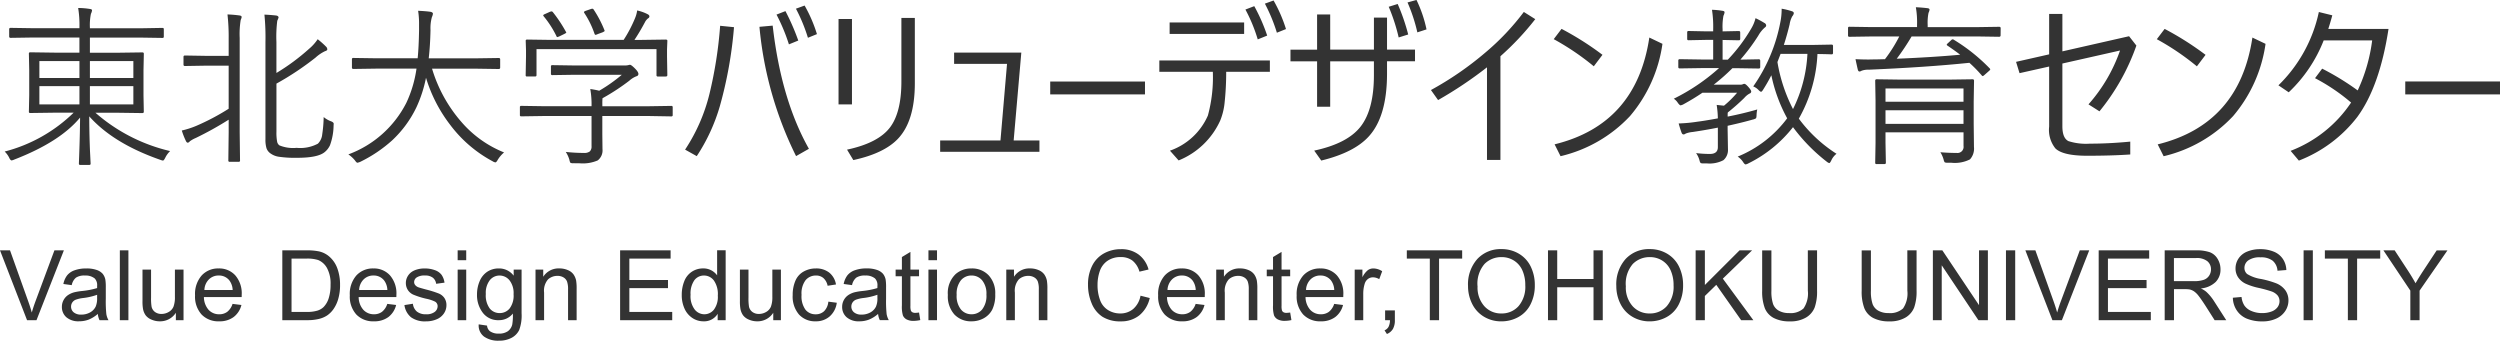
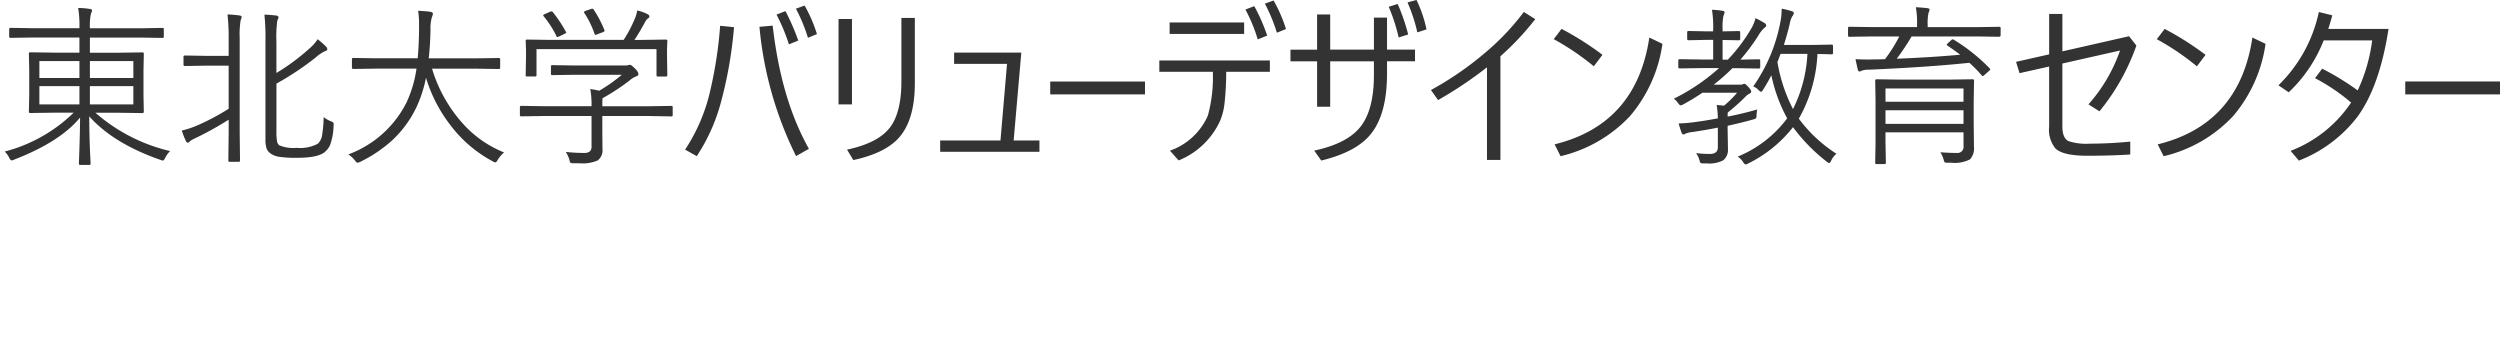
<svg xmlns="http://www.w3.org/2000/svg" width="358.771" height="48.895" viewBox="0 0 358.771 48.895">
  <g id="グループ_589" data-name="グループ 589" transform="translate(-236.062 -41.052)">
-     <path id="パス_96" data-name="パス 96" d="M3.944,0,.062-10.021H1.5l2.6,7.28q.314.875.526,1.641.232-.82.54-1.641l2.707-7.28H9.229L5.3,0ZM14.1-.9a4.582,4.582,0,0,1-1.316.82,3.8,3.8,0,0,1-1.357.239A2.639,2.639,0,0,1,9.587-.42a1.929,1.929,0,0,1-.643-1.494,1.986,1.986,0,0,1,.243-.974A2.009,2.009,0,0,1,9.823-3.6a2.989,2.989,0,0,1,.885-.4A8.792,8.792,0,0,1,11.8-4.184,11.247,11.247,0,0,0,14-4.607Q14-4.86,14-4.929a1.358,1.358,0,0,0-.349-1.06,2.059,2.059,0,0,0-1.4-.417,2.173,2.173,0,0,0-1.282.3,1.859,1.859,0,0,0-.612,1.077l-1.2-.164A2.981,2.981,0,0,1,9.7-6.436a2.367,2.367,0,0,1,1.087-.731,4.848,4.848,0,0,1,1.647-.256,4.36,4.36,0,0,1,1.511.219,1.991,1.991,0,0,1,.854.55,1.935,1.935,0,0,1,.383.837,6.928,6.928,0,0,1,.062,1.135v1.641a17.414,17.414,0,0,0,.079,2.17A2.738,2.738,0,0,0,15.63,0H14.345A2.609,2.609,0,0,1,14.1-.9ZM14-3.644a9.028,9.028,0,0,1-2.01.465,4.649,4.649,0,0,0-1.073.246,1.07,1.07,0,0,0-.485.4,1.051,1.051,0,0,0-.171.584,1.048,1.048,0,0,0,.373.82A1.6,1.6,0,0,0,11.72-.8a2.538,2.538,0,0,0,1.265-.311,1.915,1.915,0,0,0,.813-.851,2.972,2.972,0,0,0,.2-1.23ZM17.26,0V-10.021h1.23V0ZM25.3,0V-1.066a2.657,2.657,0,0,1-2.3,1.23,2.936,2.936,0,0,1-1.2-.246A1.976,1.976,0,0,1,20.965-.7a2.318,2.318,0,0,1-.379-.913,6.248,6.248,0,0,1-.075-1.148v-4.5h1.23v4.026a7.175,7.175,0,0,0,.075,1.3,1.283,1.283,0,0,0,.492.762,1.525,1.525,0,0,0,.93.277,2.025,2.025,0,0,0,1.039-.284,1.577,1.577,0,0,0,.687-.772,3.876,3.876,0,0,0,.2-1.418V-7.26H26.4V0Zm8.138-2.338,1.271.157A3.1,3.1,0,0,1,33.591-.451a3.35,3.35,0,0,1-2.078.615,3.321,3.321,0,0,1-2.526-.981,3.833,3.833,0,0,1-.933-2.751A4.011,4.011,0,0,1,29-6.412a3.193,3.193,0,0,1,2.447-1.012,3.1,3.1,0,0,1,2.379.991,3.938,3.938,0,0,1,.923,2.789q0,.109-.007.328H29.326A2.79,2.79,0,0,0,30-1.483a2.014,2.014,0,0,0,1.518.636A1.883,1.883,0,0,0,32.675-1.2,2.36,2.36,0,0,0,33.434-2.338Zm-4.04-1.989h4.054A2.459,2.459,0,0,0,32.983-5.7a1.886,1.886,0,0,0-1.524-.711,1.955,1.955,0,0,0-1.425.567A2.246,2.246,0,0,0,29.394-4.327ZM40.577,0V-10.021h3.452a8.374,8.374,0,0,1,1.784.144,3.394,3.394,0,0,1,1.47.718,4.077,4.077,0,0,1,1.186,1.712,6.722,6.722,0,0,1,.393,2.382A7,7,0,0,1,48.6-3.042a4.909,4.909,0,0,1-.684,1.459A3.632,3.632,0,0,1,47-.673a3.719,3.719,0,0,1-1.2.5A6.828,6.828,0,0,1,44.194,0ZM41.9-1.183h2.14A5.192,5.192,0,0,0,45.6-1.367a2.225,2.225,0,0,0,.9-.52,3.161,3.161,0,0,0,.735-1.268A6.2,6.2,0,0,0,47.5-5.086,4.663,4.663,0,0,0,46.979-7.5a2.6,2.6,0,0,0-1.254-1.131,5.185,5.185,0,0,0-1.716-.205H41.9ZM55.64-2.338l1.271.157A3.1,3.1,0,0,1,55.8-.451a3.35,3.35,0,0,1-2.078.615,3.321,3.321,0,0,1-2.526-.981,3.833,3.833,0,0,1-.933-2.751A4.011,4.011,0,0,1,51.2-6.412a3.193,3.193,0,0,1,2.447-1.012,3.1,3.1,0,0,1,2.379.991,3.938,3.938,0,0,1,.923,2.789q0,.109-.007.328H51.532a2.79,2.79,0,0,0,.677,1.832,2.014,2.014,0,0,0,1.518.636A1.883,1.883,0,0,0,54.881-1.2,2.36,2.36,0,0,0,55.64-2.338ZM51.6-4.327h4.054A2.459,2.459,0,0,0,55.189-5.7a1.886,1.886,0,0,0-1.524-.711,1.955,1.955,0,0,0-1.425.567A2.246,2.246,0,0,0,51.6-4.327Zm6.5,2.16,1.217-.191a1.7,1.7,0,0,0,.571,1.121,1.989,1.989,0,0,0,1.309.39,1.923,1.923,0,0,0,1.258-.345,1.032,1.032,0,0,0,.41-.81.747.747,0,0,0-.362-.656,5.337,5.337,0,0,0-1.258-.417,11.478,11.478,0,0,1-1.876-.591,1.818,1.818,0,0,1-.793-.69,1.829,1.829,0,0,1-.27-.974,1.87,1.87,0,0,1,.222-.9,1.992,1.992,0,0,1,.6-.687,2.536,2.536,0,0,1,.783-.359,3.722,3.722,0,0,1,1.063-.147,4.2,4.2,0,0,1,1.5.246,2.041,2.041,0,0,1,.954.667,2.6,2.6,0,0,1,.424,1.125l-1.2.164a1.316,1.316,0,0,0-.475-.875,1.738,1.738,0,0,0-1.111-.314,2.012,2.012,0,0,0-1.21.28.816.816,0,0,0-.362.656.679.679,0,0,0,.15.431,1.085,1.085,0,0,0,.472.328q.185.068,1.087.314a15.131,15.131,0,0,1,1.822.571,1.848,1.848,0,0,1,.81.646,1.8,1.8,0,0,1,.294,1.053,2.066,2.066,0,0,1-.359,1.159,2.32,2.32,0,0,1-1.036.841,3.77,3.77,0,0,1-1.531.3,3.411,3.411,0,0,1-2.157-.588A2.734,2.734,0,0,1,58.1-2.167Zm7.639-6.439v-1.415h1.23v1.415Zm0,8.606V-7.26h1.23V0Zm3.018.6,1.2.178a1.14,1.14,0,0,0,.417.807,2.049,2.049,0,0,0,1.251.342,2.2,2.2,0,0,0,1.319-.342,1.682,1.682,0,0,0,.629-.957A7.859,7.859,0,0,0,73.663-.95a2.531,2.531,0,0,1-2.01.95,2.74,2.74,0,0,1-2.317-1.08,4.159,4.159,0,0,1-.82-2.591,4.822,4.822,0,0,1,.376-1.917,3.008,3.008,0,0,1,1.09-1.357,2.944,2.944,0,0,1,1.678-.479,2.6,2.6,0,0,1,2.119,1.039V-7.26h1.135V-.984a5.952,5.952,0,0,1-.345,2.4,2.525,2.525,0,0,1-1.094,1.118,3.791,3.791,0,0,1-1.842.41,3.474,3.474,0,0,1-2.1-.584A1.976,1.976,0,0,1,68.761.6ZM69.78-3.76a3.149,3.149,0,0,0,.567,2.085,1.8,1.8,0,0,0,1.422.656,1.819,1.819,0,0,0,1.422-.653,3.047,3.047,0,0,0,.574-2.047,2.977,2.977,0,0,0-.591-2.01,1.828,1.828,0,0,0-1.425-.677,1.776,1.776,0,0,0-1.395.667A2.96,2.96,0,0,0,69.78-3.76ZM76.913,0V-7.26H78.02v1.032a2.61,2.61,0,0,1,2.311-1.2,3.031,3.031,0,0,1,1.207.236,1.9,1.9,0,0,1,.824.619,2.375,2.375,0,0,1,.383.909,7.046,7.046,0,0,1,.068,1.2V0h-1.23V-4.416a3.315,3.315,0,0,0-.144-1.125,1.183,1.183,0,0,0-.509-.595,1.62,1.62,0,0,0-.858-.222,1.994,1.994,0,0,0-1.357.5,2.462,2.462,0,0,0-.571,1.894V0Zm12.14,0V-10.021H96.3v1.183H90.38V-5.77h5.544v1.176H90.38v3.411h6.152V0Zm14,0V-.916a2.258,2.258,0,0,1-2.03,1.08,2.847,2.847,0,0,1-1.6-.479A3.147,3.147,0,0,1,98.3-1.651a4.619,4.619,0,0,1-.4-1.972A5.162,5.162,0,0,1,98.265-5.6a2.858,2.858,0,0,1,1.087-1.357,2.906,2.906,0,0,1,1.62-.472,2.421,2.421,0,0,1,1.169.277,2.444,2.444,0,0,1,.834.721v-3.6H104.2V0Zm-3.89-3.623a3.153,3.153,0,0,0,.588,2.085,1.773,1.773,0,0,0,1.388.69,1.74,1.74,0,0,0,1.371-.66,3.041,3.041,0,0,0,.564-2.013,3.414,3.414,0,0,0-.574-2.187,1.766,1.766,0,0,0-1.415-.7,1.7,1.7,0,0,0-1.371.67A3.306,3.306,0,0,0,99.167-3.623ZM111.031,0V-1.066a2.657,2.657,0,0,1-2.3,1.23,2.936,2.936,0,0,1-1.2-.246A1.976,1.976,0,0,1,106.7-.7a2.318,2.318,0,0,1-.379-.913,6.248,6.248,0,0,1-.075-1.148v-4.5h1.23v4.026a7.175,7.175,0,0,0,.075,1.3,1.283,1.283,0,0,0,.492.762,1.525,1.525,0,0,0,.93.277,2.025,2.025,0,0,0,1.039-.284,1.577,1.577,0,0,0,.687-.772,3.876,3.876,0,0,0,.2-1.418V-7.26h1.23V0Zm7.906-2.659,1.21.157a3.138,3.138,0,0,1-1.015,1.958,2.957,2.957,0,0,1-2.006.708,3.117,3.117,0,0,1-2.4-.974,3.952,3.952,0,0,1-.906-2.792,5.053,5.053,0,0,1,.39-2.058A2.717,2.717,0,0,1,115.4-6.983a3.519,3.519,0,0,1,1.733-.441,3.012,3.012,0,0,1,1.935.6,2.743,2.743,0,0,1,.964,1.7l-1.2.185a1.986,1.986,0,0,0-.6-1.1,1.565,1.565,0,0,0-1.049-.369,1.91,1.91,0,0,0-1.511.667,3.164,3.164,0,0,0-.581,2.109,3.271,3.271,0,0,0,.561,2.126,1.824,1.824,0,0,0,1.463.663,1.724,1.724,0,0,0,1.21-.444A2.205,2.205,0,0,0,118.936-2.659ZM126.076-.9a4.582,4.582,0,0,1-1.316.82A3.8,3.8,0,0,1,123.4.164a2.639,2.639,0,0,1-1.839-.584,1.929,1.929,0,0,1-.643-1.494,1.987,1.987,0,0,1,.243-.974A2.009,2.009,0,0,1,121.8-3.6a2.989,2.989,0,0,1,.885-.4,8.792,8.792,0,0,1,1.094-.185,11.247,11.247,0,0,0,2.194-.424q.007-.253.007-.321a1.358,1.358,0,0,0-.349-1.06,2.059,2.059,0,0,0-1.4-.417,2.173,2.173,0,0,0-1.282.3,1.859,1.859,0,0,0-.612,1.077l-1.2-.164a2.981,2.981,0,0,1,.54-1.248,2.367,2.367,0,0,1,1.087-.731,4.848,4.848,0,0,1,1.647-.256,4.36,4.36,0,0,1,1.511.219,1.991,1.991,0,0,1,.854.55,1.935,1.935,0,0,1,.383.837,6.928,6.928,0,0,1,.062,1.135v1.641a17.414,17.414,0,0,0,.079,2.17,2.738,2.738,0,0,0,.311.872h-1.285A2.609,2.609,0,0,1,126.076-.9Zm-.1-2.748a9.028,9.028,0,0,1-2.01.465,4.649,4.649,0,0,0-1.073.246,1.07,1.07,0,0,0-.485.4,1.051,1.051,0,0,0-.171.584,1.048,1.048,0,0,0,.373.82A1.6,1.6,0,0,0,123.7-.8a2.538,2.538,0,0,0,1.265-.311,1.915,1.915,0,0,0,.813-.851,2.972,2.972,0,0,0,.2-1.23ZM131.952-1.1l.178,1.087A4.564,4.564,0,0,1,131.2.1a2.1,2.1,0,0,1-1.039-.212,1.187,1.187,0,0,1-.52-.557,4.405,4.405,0,0,1-.15-1.453V-6.3h-.9V-7.26h.9v-1.8l1.224-.738V-7.26h1.237V-6.3h-1.237v4.245a2.145,2.145,0,0,0,.065.677.512.512,0,0,0,.212.239.819.819,0,0,0,.42.089A4,4,0,0,0,131.952-1.1Zm1.35-7.506v-1.415h1.23v1.415ZM133.3,0V-7.26h1.23V0Zm2.786-3.63a3.742,3.742,0,0,1,1.121-2.987,3.378,3.378,0,0,1,2.283-.807,3.257,3.257,0,0,1,2.447.981,3.732,3.732,0,0,1,.95,2.71,4.8,4.8,0,0,1-.42,2.2A2.976,2.976,0,0,1,141.245-.28a3.562,3.562,0,0,1-1.753.444,3.263,3.263,0,0,1-2.464-.978A3.9,3.9,0,0,1,136.087-3.63Zm1.265,0a3.092,3.092,0,0,0,.608,2.088,1.95,1.95,0,0,0,1.531.694,1.939,1.939,0,0,0,1.524-.7,3.165,3.165,0,0,0,.608-2.126,3,3,0,0,0-.612-2.041,1.946,1.946,0,0,0-1.521-.694,1.954,1.954,0,0,0-1.531.69A3.078,3.078,0,0,0,137.352-3.63ZM144.471,0V-7.26h1.107v1.032a2.61,2.61,0,0,1,2.311-1.2,3.031,3.031,0,0,1,1.207.236,1.9,1.9,0,0,1,.824.619,2.375,2.375,0,0,1,.383.909,7.045,7.045,0,0,1,.068,1.2V0h-1.23V-4.416A3.315,3.315,0,0,0,149-5.541a1.183,1.183,0,0,0-.509-.595,1.62,1.62,0,0,0-.858-.222,1.994,1.994,0,0,0-1.357.5,2.462,2.462,0,0,0-.571,1.894V0Zm19.263-3.514,1.326.335a4.464,4.464,0,0,1-1.5,2.492,4.134,4.134,0,0,1-2.649.858,4.76,4.76,0,0,1-2.635-.66A4.119,4.119,0,0,1,156.731-2.4a6.817,6.817,0,0,1-.53-2.687,5.905,5.905,0,0,1,.6-2.731,4.1,4.1,0,0,1,1.7-1.771,4.973,4.973,0,0,1,2.43-.6,4.108,4.108,0,0,1,2.529.766,3.976,3.976,0,0,1,1.429,2.153l-1.306.308a3.1,3.1,0,0,0-1.012-1.593,2.7,2.7,0,0,0-1.668-.5,3.24,3.24,0,0,0-1.931.554,2.924,2.924,0,0,0-1.09,1.487,5.986,5.986,0,0,0-.314,1.924,6.115,6.115,0,0,0,.373,2.232A2.775,2.775,0,0,0,159.1-1.436a3.25,3.25,0,0,0,1.7.472,2.852,2.852,0,0,0,1.887-.643A3.289,3.289,0,0,0,163.735-3.514Zm7.912,1.176,1.271.157A3.1,3.1,0,0,1,171.8-.451a3.35,3.35,0,0,1-2.078.615A3.321,3.321,0,0,1,167.2-.817a3.833,3.833,0,0,1-.933-2.751,4.011,4.011,0,0,1,.943-2.844,3.193,3.193,0,0,1,2.447-1.012,3.1,3.1,0,0,1,2.379.991,3.938,3.938,0,0,1,.923,2.789q0,.109-.007.328h-5.414a2.79,2.79,0,0,0,.677,1.832,2.014,2.014,0,0,0,1.518.636,1.883,1.883,0,0,0,1.155-.355A2.36,2.36,0,0,0,171.647-2.338Zm-4.04-1.989h4.054A2.459,2.459,0,0,0,171.2-5.7a1.886,1.886,0,0,0-1.524-.711,1.955,1.955,0,0,0-1.425.567A2.246,2.246,0,0,0,167.607-4.327ZM174.6,0V-7.26h1.107v1.032a2.61,2.61,0,0,1,2.311-1.2,3.031,3.031,0,0,1,1.207.236,1.9,1.9,0,0,1,.824.619,2.375,2.375,0,0,1,.383.909,7.045,7.045,0,0,1,.068,1.2V0h-1.23V-4.416a3.315,3.315,0,0,0-.144-1.125,1.183,1.183,0,0,0-.509-.595,1.62,1.62,0,0,0-.858-.222,1.994,1.994,0,0,0-1.357.5,2.462,2.462,0,0,0-.571,1.894V0Zm10.613-1.1.178,1.087a4.564,4.564,0,0,1-.93.109,2.1,2.1,0,0,1-1.039-.212,1.187,1.187,0,0,1-.52-.557,4.405,4.405,0,0,1-.15-1.453V-6.3h-.9V-7.26h.9v-1.8l1.224-.738V-7.26h1.237V-6.3h-1.237v4.245a2.145,2.145,0,0,0,.065.677.512.512,0,0,0,.212.239.819.819,0,0,0,.42.089A4,4,0,0,0,185.216-1.1Zm6.313-1.237,1.271.157a3.1,3.1,0,0,1-1.114,1.729,3.35,3.35,0,0,1-2.078.615,3.321,3.321,0,0,1-2.526-.981,3.833,3.833,0,0,1-.933-2.751,4.011,4.011,0,0,1,.943-2.844,3.193,3.193,0,0,1,2.447-1.012,3.1,3.1,0,0,1,2.379.991,3.938,3.938,0,0,1,.923,2.789q0,.109-.007.328h-5.414a2.79,2.79,0,0,0,.677,1.832,2.014,2.014,0,0,0,1.518.636A1.883,1.883,0,0,0,190.77-1.2,2.36,2.36,0,0,0,191.529-2.338Zm-4.04-1.989h4.054a2.459,2.459,0,0,0-.465-1.374,1.886,1.886,0,0,0-1.524-.711,1.955,1.955,0,0,0-1.425.567A2.246,2.246,0,0,0,187.489-4.327ZM194.472,0V-7.26h1.107v1.1a3,3,0,0,1,.783-1.019,1.366,1.366,0,0,1,.79-.246,2.4,2.4,0,0,1,1.265.4l-.424,1.142a1.761,1.761,0,0,0-.9-.267,1.172,1.172,0,0,0-.725.243,1.315,1.315,0,0,0-.458.673A4.793,4.793,0,0,0,195.7-3.8V0Zm4.365,0V-1.4h1.4V0a2.487,2.487,0,0,1-.273,1.248,1.782,1.782,0,0,1-.868.735l-.342-.526a1.168,1.168,0,0,0,.574-.5A2.141,2.141,0,0,0,199.534,0Zm6.415,0V-8.839h-3.3v-1.183h7.943v1.183h-3.315V0Zm5.486-4.881a5.446,5.446,0,0,1,1.34-3.907,4.555,4.555,0,0,1,3.459-1.412,4.8,4.8,0,0,1,2.5.663,4.33,4.33,0,0,1,1.7,1.849A6.006,6.006,0,0,1,220.321-5a5.905,5.905,0,0,1-.615,2.728,4.2,4.2,0,0,1-1.743,1.822,4.98,4.98,0,0,1-2.434.619A4.739,4.739,0,0,1,213-.513a4.4,4.4,0,0,1-1.688-1.866A5.656,5.656,0,0,1,210.737-4.881Zm1.367.021a4.015,4.015,0,0,0,.974,2.854,3.2,3.2,0,0,0,2.444,1.042,3.2,3.2,0,0,0,2.464-1.053A4.257,4.257,0,0,0,218.954-5a5.134,5.134,0,0,0-.414-2.136,3.178,3.178,0,0,0-1.21-1.415,3.28,3.28,0,0,0-1.788-.5,3.391,3.391,0,0,0-2.423.967A4.32,4.32,0,0,0,212.1-4.86ZM222.211,0V-10.021h1.326v4.115h5.209v-4.115h1.326V0h-1.326V-4.724h-5.209V0Zm9.806-4.881a5.446,5.446,0,0,1,1.34-3.907,4.555,4.555,0,0,1,3.459-1.412,4.8,4.8,0,0,1,2.5.663,4.33,4.33,0,0,1,1.7,1.849A6.006,6.006,0,0,1,241.6-5a5.905,5.905,0,0,1-.615,2.728,4.2,4.2,0,0,1-1.743,1.822,4.98,4.98,0,0,1-2.434.619,4.739,4.739,0,0,1-2.529-.684,4.4,4.4,0,0,1-1.688-1.866A5.656,5.656,0,0,1,232.017-4.881Zm1.367.021a4.015,4.015,0,0,0,.974,2.854A3.2,3.2,0,0,0,236.8-.964a3.2,3.2,0,0,0,2.464-1.053A4.257,4.257,0,0,0,240.234-5a5.134,5.134,0,0,0-.414-2.136,3.178,3.178,0,0,0-1.21-1.415,3.28,3.28,0,0,0-1.788-.5,3.391,3.391,0,0,0-2.423.967A4.32,4.32,0,0,0,233.385-4.86ZM243.4,0V-10.021h1.326v4.97l4.977-4.97h1.8l-4.2,4.061L251.681,0h-1.75l-3.568-5.072-1.641,1.6V0ZM259.5-10.021h1.326v5.79a6.853,6.853,0,0,1-.342,2.4,2.927,2.927,0,0,1-1.234,1.446,4.37,4.37,0,0,1-2.341.557,4.812,4.812,0,0,1-2.3-.485,2.771,2.771,0,0,1-1.278-1.4,6.694,6.694,0,0,1-.383-2.512v-5.79h1.326v5.783a5.638,5.638,0,0,0,.243,1.924,1.843,1.843,0,0,0,.834.954,2.893,2.893,0,0,0,1.446.335,2.763,2.763,0,0,0,2.085-.663,3.82,3.82,0,0,0,.622-2.55Zm14.28,0h1.326v5.79a6.853,6.853,0,0,1-.342,2.4,2.927,2.927,0,0,1-1.234,1.446,4.37,4.37,0,0,1-2.341.557,4.812,4.812,0,0,1-2.3-.485,2.771,2.771,0,0,1-1.278-1.4,6.694,6.694,0,0,1-.383-2.512v-5.79h1.326v5.783a5.638,5.638,0,0,0,.243,1.924,1.843,1.843,0,0,0,.834.954,2.893,2.893,0,0,0,1.446.335,2.763,2.763,0,0,0,2.085-.663,3.82,3.82,0,0,0,.622-2.55ZM277.445,0V-10.021h1.36l5.264,7.868v-7.868h1.271V0h-1.36l-5.264-7.875V0Zm10.49,0V-10.021h1.326V0ZM294.6,0,290.72-10.021h1.436l2.6,7.28q.314.875.526,1.641.232-.82.54-1.641l2.707-7.28h1.354L295.963,0Zm6.641,0V-10.021h7.246v1.183h-5.92V-5.77h5.544v1.176H302.57v3.411h6.152V0Zm9.471,0V-10.021h4.443a5.914,5.914,0,0,1,2.037.27,2.228,2.228,0,0,1,1.114.954,2.845,2.845,0,0,1,.417,1.511,2.52,2.52,0,0,1-.69,1.8,3.494,3.494,0,0,1-2.133.93,3.439,3.439,0,0,1,.8.5,6.891,6.891,0,0,1,1.1,1.333L319.547,0h-1.668l-1.326-2.085q-.581-.9-.957-1.381a3.009,3.009,0,0,0-.673-.67,1.99,1.99,0,0,0-.6-.267,3.984,3.984,0,0,0-.738-.048h-1.538V0Zm1.326-5.6h2.851a4.275,4.275,0,0,0,1.422-.188,1.513,1.513,0,0,0,.779-.6,1.627,1.627,0,0,0,.267-.9,1.493,1.493,0,0,0-.516-1.169,2.415,2.415,0,0,0-1.63-.458h-3.172Zm8.453,2.379,1.251-.109a2.762,2.762,0,0,0,.414,1.234,2.258,2.258,0,0,0,1.008.779,3.818,3.818,0,0,0,1.538.3,3.686,3.686,0,0,0,1.34-.226,1.859,1.859,0,0,0,.865-.619,1.435,1.435,0,0,0,.284-.858,1.3,1.3,0,0,0-.273-.824,2.025,2.025,0,0,0-.9-.591,17.638,17.638,0,0,0-1.784-.489A9.116,9.116,0,0,1,322.3-5.25a2.713,2.713,0,0,1-1.07-.933,2.287,2.287,0,0,1-.352-1.248,2.547,2.547,0,0,1,.431-1.418,2.667,2.667,0,0,1,1.258-1,4.772,4.772,0,0,1,1.839-.342,5.024,5.024,0,0,1,1.965.359,2.834,2.834,0,0,1,1.309,1.056,3.034,3.034,0,0,1,.492,1.579l-1.271.1a2.052,2.052,0,0,0-.694-1.436,2.7,2.7,0,0,0-1.747-.485,2.8,2.8,0,0,0-1.753.441,1.322,1.322,0,0,0-.55,1.063,1.14,1.14,0,0,0,.39.889,5.28,5.28,0,0,0,2,.714,13.226,13.226,0,0,1,2.218.639,3.038,3.038,0,0,1,1.292,1.022,2.49,2.49,0,0,1,.417,1.425,2.726,2.726,0,0,1-.458,1.507,3.016,3.016,0,0,1-1.316,1.1,4.584,4.584,0,0,1-1.931.393,5.766,5.766,0,0,1-2.28-.4,3.193,3.193,0,0,1-1.442-1.193A3.382,3.382,0,0,1,320.494-3.22ZM330.648,0V-10.021h1.326V0ZM337,0V-8.839h-3.3v-1.183h7.943v1.183h-3.315V0Zm8.965,0V-4.245l-3.862-5.776h1.613L345.694-7q.547.848,1.019,1.7.451-.786,1.094-1.771l1.941-2.946h1.545l-4,5.776V0Z" transform="translate(236 87)" fill="#333" />
    <path id="パス_95" data-name="パス 95" d="M24.475,26.731a3.437,3.437,0,0,0-.7.964q-.2.4-.33.4A1.573,1.573,0,0,1,23.1,28q-6.763-2.356-10.229-6.25,0,2.4.11,5.078.024.4.061,1.221.024.427.024.5,0,.171-.2.171H11.584q-.2,0-.2-.171,0-.073.037-1.062.11-2.93.134-5.566-2.881,3.491-9.448,6.03a1.383,1.383,0,0,1-.378.122q-.171,0-.354-.4A3.188,3.188,0,0,0,.732,26.8a22.059,22.059,0,0,0,9.9-5.579H7.959l-3.552.049a.173.173,0,0,1-.2-.2l.049-2.356v-3.6l-.049-2.356a.173.173,0,0,1,.2-.2l3.552.049h3.5V10.435H4.81l-3.223.049q-.208,0-.208-.2V9.251q0-.2.208-.2L4.81,9.1h6.653V8.958A15.138,15.138,0,0,0,11.279,6.2a10.381,10.381,0,0,1,1.66.134q.33.037.33.2a1.484,1.484,0,0,1-.159.5,8.13,8.13,0,0,0-.146,1.978v.1h7.214L23.4,9.056q.171,0,.171.2v1.038q0,.2-.171.2l-3.223-.049H12.964V12.62h3.967l3.564-.049q.208,0,.208.2l-.049,2.356v3.6L20.7,21.08q0,.2-.208.2l-3.564-.049H13.757A24.834,24.834,0,0,0,24.475,26.731ZM19.2,20.03V17.417H12.964V20.03Zm0-3.784V13.816H12.964v2.429ZM11.462,20.03V17.417H5.713V20.03Zm0-3.784V13.816H5.713v2.429Zm36.472,6.824a8.573,8.573,0,0,1-.513,2.82,2.762,2.762,0,0,1-.793,1.013q-1,.793-3.894.793a16.019,16.019,0,0,1-2.722-.159,2.736,2.736,0,0,1-1.16-.488,1.514,1.514,0,0,1-.537-.7,4.139,4.139,0,0,1-.159-1.306V11.094a32.949,32.949,0,0,0-.146-3.943q.684.024,1.648.122.378.049.378.305a3.522,3.522,0,0,1-.183.452,18.331,18.331,0,0,0-.122,3.064v4.431a30.49,30.49,0,0,0,4.7-3.479,6.437,6.437,0,0,0,1.221-1.367,12.894,12.894,0,0,1,1.208,1.074.538.538,0,0,1,.171.391q0,.159-.33.256a5.519,5.519,0,0,0-1.367.928,41.513,41.513,0,0,1-5.6,3.723v6.9a6.877,6.877,0,0,0,.1,1.44.855.855,0,0,0,.33.525,5.2,5.2,0,0,0,2.466.354,5.4,5.4,0,0,0,3.052-.6,2.162,2.162,0,0,0,.623-1.343,18.8,18.8,0,0,0,.208-2.478,3.508,3.508,0,0,0,1.025.6q.415.146.415.378Q47.947,22.886,47.935,23.069ZM34.739,7.493a.663.663,0,0,1-.049.208q-.061.171-.085.22a12.4,12.4,0,0,0-.146,2.576v13.55l.049,4.028a.173.173,0,0,1-.2.2H33.03a.173.173,0,0,1-.2-.2l.049-4.028V22.227a47.274,47.274,0,0,1-4.724,2.625,4.474,4.474,0,0,0-.854.476.394.394,0,0,1-.293.2q-.146,0-.256-.22a10.488,10.488,0,0,1-.6-1.526,12.614,12.614,0,0,0,2.026-.647,32.937,32.937,0,0,0,4.7-2.478V14.476h-3.32l-2.954.049q-.208,0-.208-.2V13.218q0-.2.208-.2l2.954.049h3.32v-2.5a28.4,28.4,0,0,0-.171-3.442,16.047,16.047,0,0,1,1.721.146Q34.739,7.31,34.739,7.493ZM72.4,26.927a4.337,4.337,0,0,0-.9,1.05q-.208.378-.342.378a.9.9,0,0,1-.378-.146,18.534,18.534,0,0,1-6.128-5.261,21.005,21.005,0,0,1-3.455-6.738,18.652,18.652,0,0,1-1.367,4.224,15.86,15.86,0,0,1-3.516,4.785,19.846,19.846,0,0,1-4.565,3.064,1.86,1.86,0,0,1-.4.122q-.122,0-.366-.354a4.463,4.463,0,0,0-.928-.842,15.269,15.269,0,0,0,8.325-7.41,17.112,17.112,0,0,0,1.453-4.9H54.1l-3.333.049q-.2,0-.2-.22v-1.16a.173.173,0,0,1,.2-.2l3.333.049h5.9q.159-1.575.2-4Q60.2,8.9,60.2,8.58A12.292,12.292,0,0,0,60.066,6.6q1.1.049,1.77.146.354.073.354.281a1.616,1.616,0,0,1-.146.476,5.89,5.89,0,0,0-.2,1.868q-.049,2.222-.256,4.053h6.726l3.32-.049q.208,0,.208.2v1.16q0,.22-.208.22l-3.32-.049h-6.25a20.622,20.622,0,0,0,4.211,7.642A15.878,15.878,0,0,0,72.4,26.927Zm24.2-5.371a.173.173,0,0,1-.2.2L93.145,21.7H86.5v2.6l.024,2.148a1.819,1.819,0,0,1-.684,1.624,5.382,5.382,0,0,1-2.576.415q-.317,0-.891-.012a.934.934,0,0,1-.452-.061A1.176,1.176,0,0,1,81.78,28a4.276,4.276,0,0,0-.525-1.147,23.313,23.313,0,0,0,2.6.146,1.284,1.284,0,0,0,.854-.22.982.982,0,0,0,.244-.757V21.7H78.13l-3.259.049a.173.173,0,0,1-.2-.2V20.445a.173.173,0,0,1,.2-.2l3.259.049h6.824a12.667,12.667,0,0,0-.183-2.466,11.787,11.787,0,0,1,1.282.244A22.349,22.349,0,0,0,89.3,15.782H82.573l-3.247.049a.173.173,0,0,1-.2-.2V14.6a.173.173,0,0,1,.2-.2l3.247.049H89.58a2.6,2.6,0,0,0,.647-.049.9.9,0,0,1,.244-.049q.183,0,.708.525.5.5.5.781a.328.328,0,0,1-.256.33,3.283,3.283,0,0,0-1.05.647,31.034,31.034,0,0,1-3.845,2.515,8.33,8.33,0,0,0-.024.842V20.3h6.641L96.4,20.25a.173.173,0,0,1,.2.2Zm-.769-5.725q0,.2-.232.2H94.475a.173.173,0,0,1-.2-.2V12.107H77.056v3.723q0,.2-.208.2H75.7a.173.173,0,0,1-.2-.2l.049-2.673v-.879L75.505,10.9q0-.171.2-.171l3.455.049h10.4A18.84,18.84,0,0,0,91.179,7.7,4.349,4.349,0,0,0,91.5,6.553a6.133,6.133,0,0,1,1.477.525q.281.134.281.33a.315.315,0,0,1-.183.269,1.652,1.652,0,0,0-.464.574q-.757,1.416-1.5,2.527h1.05l3.442-.049q.232,0,.232.171l-.049,1.233v1.025ZM81.267,9.6a.27.27,0,0,1,.061.122q0,.061-.281.2l-.671.33a2.039,2.039,0,0,1-.33.122q-.085,0-.146-.171a14.094,14.094,0,0,0-1.831-2.832.184.184,0,0,1-.049-.11q0-.1.281-.208l.623-.281a.947.947,0,0,1,.281-.085.271.271,0,0,1,.2.11A19.33,19.33,0,0,1,81.267,9.6Zm5.53-.232a.369.369,0,0,1,.037.122q0,.061-.317.208l-.671.244a1.082,1.082,0,0,1-.317.11q-.1,0-.159-.183a12.983,12.983,0,0,0-1.453-2.954.237.237,0,0,1-.049-.122q0-.1.281-.2l.671-.232a.853.853,0,0,1,.256-.061.231.231,0,0,1,.171.11A15.859,15.859,0,0,1,86.8,9.373Zm24.7-2.222,1.282-.5a32.633,32.633,0,0,1,1.843,4.224l-1.343.549A26.483,26.483,0,0,0,111.5,7.151ZM98.379,26.524a25.455,25.455,0,0,0,3.491-7.971,60.23,60.23,0,0,0,1.538-9.8l1.99.2a59.66,59.66,0,0,1-2.026,11.316,26.327,26.327,0,0,1-3.32,7.19ZM114.285,6.3l1.245-.452a20.227,20.227,0,0,1,1.77,4.1l-1.294.525A24.085,24.085,0,0,0,114.285,6.3Zm-5.237,2.6,1.9-.171q1.208,10.6,5.2,17.676l-1.843,1.05A52.457,52.457,0,0,1,109.048,8.9Zm13.279-1.123V20.03H120.4V7.774Zm-.708,18.75q4.517-.964,6.2-3.235,1.6-2.161,1.6-6.543V7.627h1.929V17q0,5.408-2.417,7.959-2,2.112-6.409,3.064Zm23.911-1.318h3.7v1.624H134.983V25.206h8.655l.94-10.986h-7.593V12.6h9.644Zm5.247-8.459h13.6V18.6h-13.6Zm23.337-1.392h-7.678V13.731H182.3v1.624H176.03a40.982,40.982,0,0,1-.244,4.59,9.32,9.32,0,0,1-.6,2.38,11.116,11.116,0,0,1-5.981,5.75l-1.245-1.4a9.281,9.281,0,0,0,5.444-5.042A20.881,20.881,0,0,0,174.114,15.354Zm4.675-8.936,1.27-.488a25.45,25.45,0,0,1,1.855,4.224l-1.355.549A22.739,22.739,0,0,0,178.789,6.419ZM167.913,8.274h10.693V9.922H167.913Zm13.672-2.7,1.245-.452a20.654,20.654,0,0,1,1.782,4.1l-1.306.525A24.086,24.086,0,0,0,181.584,5.577Zm9.373,6.6h6.274v-4.6h1.88v4.6h4.016v1.672h-4.016v1.77q0,6.152-2.625,9.021-2.1,2.307-6.812,3.455l-1.013-1.428q4.81-1.025,6.7-3.5,1.868-2.454,1.868-7.312v-2h-6.274v6.519h-1.88V13.853h-3.821V12.181h3.821V7.127h1.88Zm8.4-6.152,1.282-.4A28.76,28.76,0,0,1,202.151,10l-1.367.427A26.587,26.587,0,0,0,199.355,6.028Zm2.7-.623,1.282-.354a18.451,18.451,0,0,1,1.44,4.224l-1.318.427A23.55,23.55,0,0,0,202.053,5.406Zm11.4,9.314a57.913,57.913,0,0,1-7.019,4.7l-1.025-1.44a46.051,46.051,0,0,0,7.8-5.371,35.078,35.078,0,0,0,5.53-5.835L220.386,7.8a39.46,39.46,0,0,1-5,5.322V28h-1.929Zm10.7-5.518a42.838,42.838,0,0,1,5.872,3.723l-1.245,1.648a36.351,36.351,0,0,0-5.75-3.894Zm12.6,1.245,1.88.9a20.377,20.377,0,0,1-4.651,10.364,19.887,19.887,0,0,1-9.973,5.762l-.854-1.7Q234.885,22.886,236.753,10.447Zm26.865,16.675a2.561,2.561,0,0,0-.757.964q-.183.378-.293.378a1.031,1.031,0,0,1-.354-.2,25.2,25.2,0,0,1-4.846-4.956,18.5,18.5,0,0,1-6.409,5.2,1.179,1.179,0,0,1-.391.146q-.134,0-.33-.293a2.777,2.777,0,0,0-.806-.83,16.687,16.687,0,0,0,7.1-5.493,22.253,22.253,0,0,1-2.271-6.177q-.513,1.013-1.184,2.075-.183.293-.293.293t-.354-.244a2.129,2.129,0,0,0-.769-.525,23.644,23.644,0,0,0,3.894-9.241,9.145,9.145,0,0,0,.183-1.709V6.3a9.8,9.8,0,0,1,1.44.354q.305.085.305.293a.8.8,0,0,1-.208.427,3.394,3.394,0,0,0-.391,1.172q-.366,1.526-.83,2.954h4.15l2.7-.049q.208,0,.208.2v1q0,.2-.208.2-.037,0-.269-.012-.781-.024-1.758-.037a20.677,20.677,0,0,1-2.673,9.277A20.308,20.308,0,0,0,263.618,27.122Zm-4.175-14.331h-3.857l-.452,1.172a22.851,22.851,0,0,0,2.234,6.75A19.982,19.982,0,0,0,259.443,12.791ZM253.523,8.7a.346.346,0,0,1-.171.281,4.387,4.387,0,0,0-.952,1.172,27.24,27.24,0,0,1-2.576,3.455l2.625-.049q.22,0,.22.2v.928q0,.2-.22.2l-3.1-.049h-.671a28.035,28.035,0,0,1-2.686,2.368h3.784a.856.856,0,0,0,.415-.073.512.512,0,0,1,.208-.049q.159,0,.525.4.452.5.452.7a.316.316,0,0,1-.232.293,2.692,2.692,0,0,0-.769.635,30.143,30.143,0,0,1-2.356,2.075,1.33,1.33,0,0,0-.024.281v.317q2.246-.439,4.248-1.025a4.455,4.455,0,0,0-.1.818q-.012.391-.1.464a1.467,1.467,0,0,1-.452.171q-1.55.439-3.6.891v.549l.049,2.832a1.922,1.922,0,0,1-.647,1.55A4.245,4.245,0,0,1,245,28.5h-.439a1.039,1.039,0,0,1-.439-.049.841.841,0,0,1-.159-.354,3.273,3.273,0,0,0-.5-1.074,16.949,16.949,0,0,0,1.978.122q1.147,0,1.147-.977v-2.8q-1.636.33-3.6.623a3.7,3.7,0,0,0-1.025.232.5.5,0,0,1-.293.122q-.183,0-.281-.232-.208-.549-.427-1.343a21.989,21.989,0,0,0,2.71-.256q1-.122,2.917-.476a13.862,13.862,0,0,0-.171-1.929l1.05.11a14.508,14.508,0,0,0,1.88-1.855h-4.98q-1.233.842-2.771,1.685a1.557,1.557,0,0,1-.354.122q-.122,0-.378-.33a1.993,1.993,0,0,0-.6-.623,28.638,28.638,0,0,0,6.494-4.395h-2.49l-3.149.049q-.208,0-.208-.2v-.928q0-.2.208-.2l3.149.049h1.648V10.777h-1.1l-2.429.049a.173.173,0,0,1-.2-.2V9.7a.173.173,0,0,1,.2-.2l2.429.049h1.1V9.3a16,16,0,0,0-.171-2.844,11.005,11.005,0,0,1,1.5.146q.305.037.305.208a1.484,1.484,0,0,1-.159.5,8.353,8.353,0,0,0-.122,1.965v.281l2.319-.049q.208,0,.208.2v.928q0,.2-.208.2l-2.319-.049v2.832h.745a23.738,23.738,0,0,0,3.357-4.456,5.4,5.4,0,0,0,.623-1.5,11.4,11.4,0,0,1,1.27.684A.425.425,0,0,1,253.523,8.7Zm29.819,17.444a2.306,2.306,0,0,1-.574,1.782,4.825,4.825,0,0,1-2.722.476h-.427a1.137,1.137,0,0,1-.464-.049A.841.841,0,0,1,279,28a4.082,4.082,0,0,0-.476-1.1q1.2.1,2.344.1a.874.874,0,0,0,.977-1V24.046H270.647v1.477L270.7,28.4q0,.2-.208.2h-1.123a.173.173,0,0,1-.2-.2l.049-2.832V19.529l-.049-2.881q0-.22.2-.22l3.455.049h6.873l3.455-.049q.2,0,.2.22l-.049,3v3.125Zm-1.5-3.32V20.872H270.647v1.953Zm0-3.174v-1.9H270.647v1.9Zm5.322-9.521q0,.2-.22.2l-3.235-.049h-9.314a34.436,34.436,0,0,1-2.136,3.2q5.1-.208,9.106-.574-.745-.574-1.807-1.294-.122-.073-.122-.146t.159-.208l.488-.452a.308.308,0,0,1,.208-.11.382.382,0,0,1,.2.085,25.76,25.76,0,0,1,5.078,4.053q.11.11.11.171,0,.085-.208.256l-.623.549q-.183.159-.244.159t-.159-.11a18.915,18.915,0,0,0-1.758-1.794q-6.128.635-14.441.989a2.681,2.681,0,0,0-1.05.159.554.554,0,0,1-.281.1q-.171,0-.244-.281-.037-.122-.33-1.489.964.049,1.831.049.342,0,.7-.012.586,0,1.7-.037a21.037,21.037,0,0,0,2.051-3.259h-3.894l-3.259.049a.173.173,0,0,1-.2-.2V9.092a.173.173,0,0,1,.2-.2l3.259.049h6.445V8.641a12.665,12.665,0,0,0-.171-2.551q.83.037,1.66.134.305.037.305.22a1.543,1.543,0,0,1-.146.452,7.047,7.047,0,0,0-.122,1.746v.305h7.019l3.235-.049q.22,0,.22.2Zm6.968,2.722v-5.8h1.9v5.371l9.57-2.173,1.05,1.343a31.228,31.228,0,0,1-5.3,9.436l-1.575-1a23.062,23.062,0,0,0,4.529-7.727l-8.276,1.868v9.009q0,1.685.867,2.124a8.25,8.25,0,0,0,3.076.366q2.759,0,5.8-.293V27.22q-2.661.183-6.189.183-3.467,0-4.553-1.05a4.24,4.24,0,0,1-.9-3.125V14.6l-4.248.952-.5-1.624ZM310.706,9.2a42.838,42.838,0,0,1,5.872,3.723l-1.245,1.648a36.35,36.35,0,0,0-5.75-3.894Zm12.6,1.245,1.88.9a20.377,20.377,0,0,1-4.651,10.364,19.887,19.887,0,0,1-9.973,5.762l-.854-1.7Q321.436,22.886,323.3,10.447Zm14.158,9.326a27.6,27.6,0,0,0-5.176-3.5l1.025-1.367a38.047,38.047,0,0,1,5.1,3.125,24.116,24.116,0,0,0,2.075-7.178H333.53a20.509,20.509,0,0,1-5.017,7.446l-1.477-1a20.689,20.689,0,0,0,5.8-10.522l1.929.476q-.208.806-.574,1.953h8.643q-1.27,8.264-4.48,12.634a19.45,19.45,0,0,1-8.386,6.262l-1.184-1.4A18.314,18.314,0,0,0,337.461,19.773Zm7.773-3.027h13.6V18.6h-13.6Z" transform="translate(236 36)" fill="#333" />
  </g>
</svg>